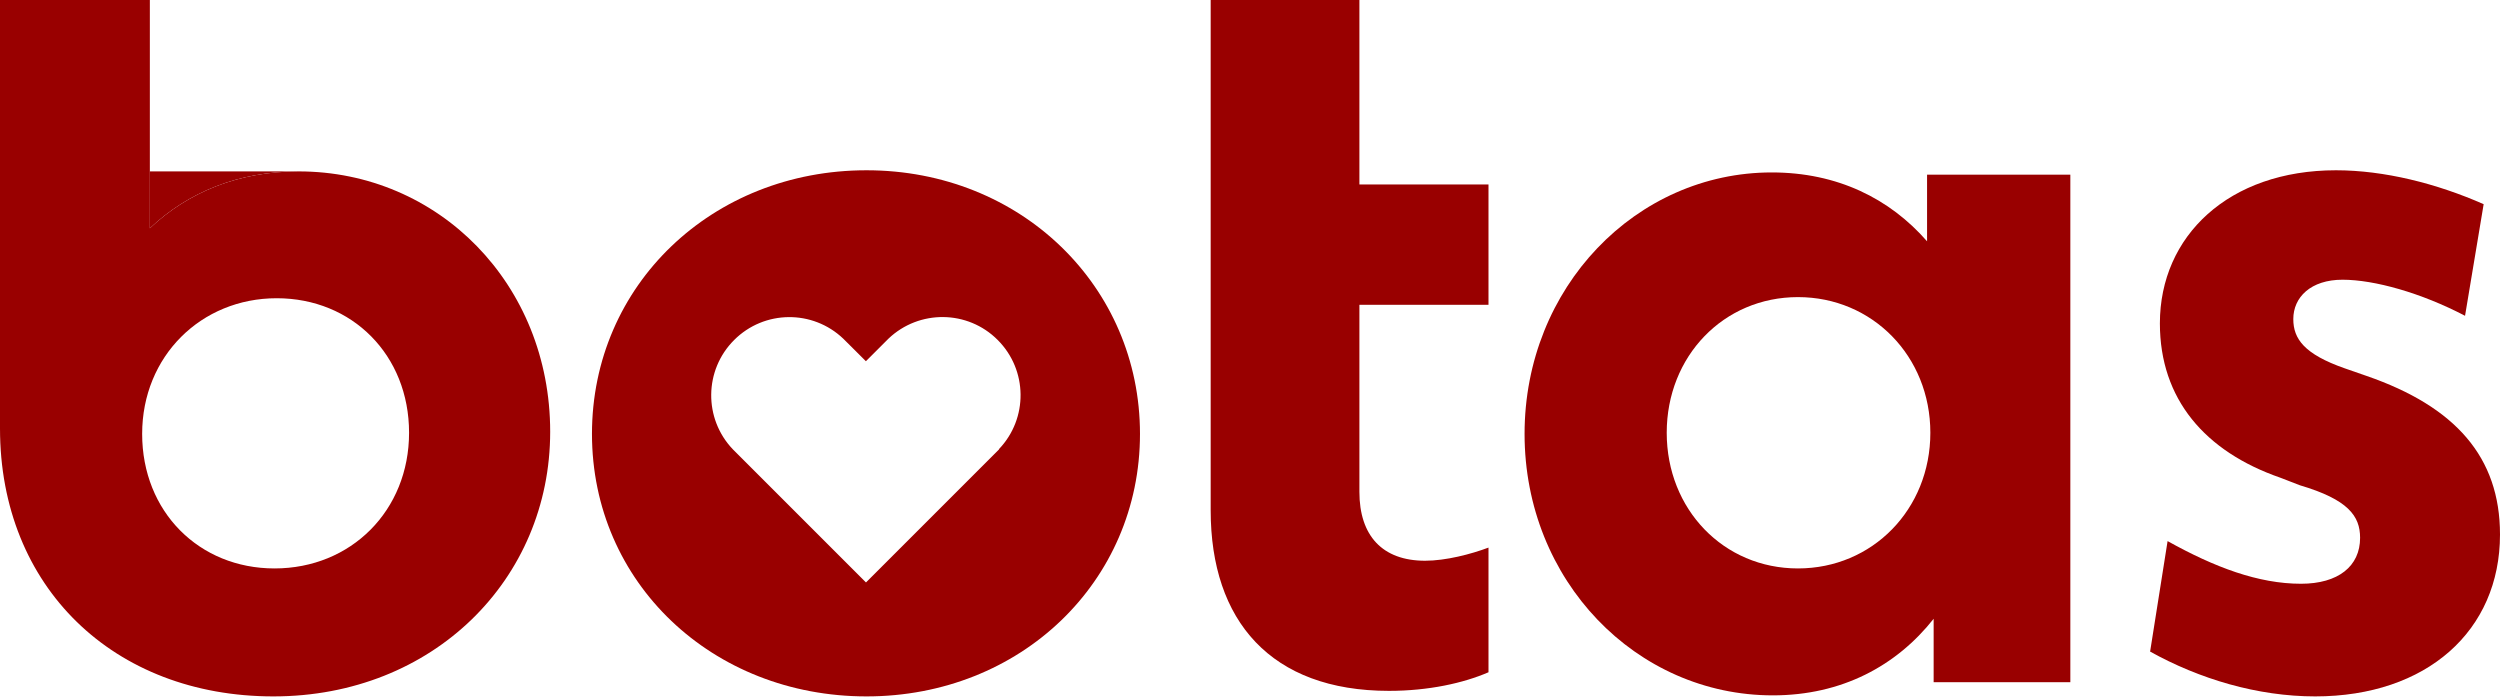
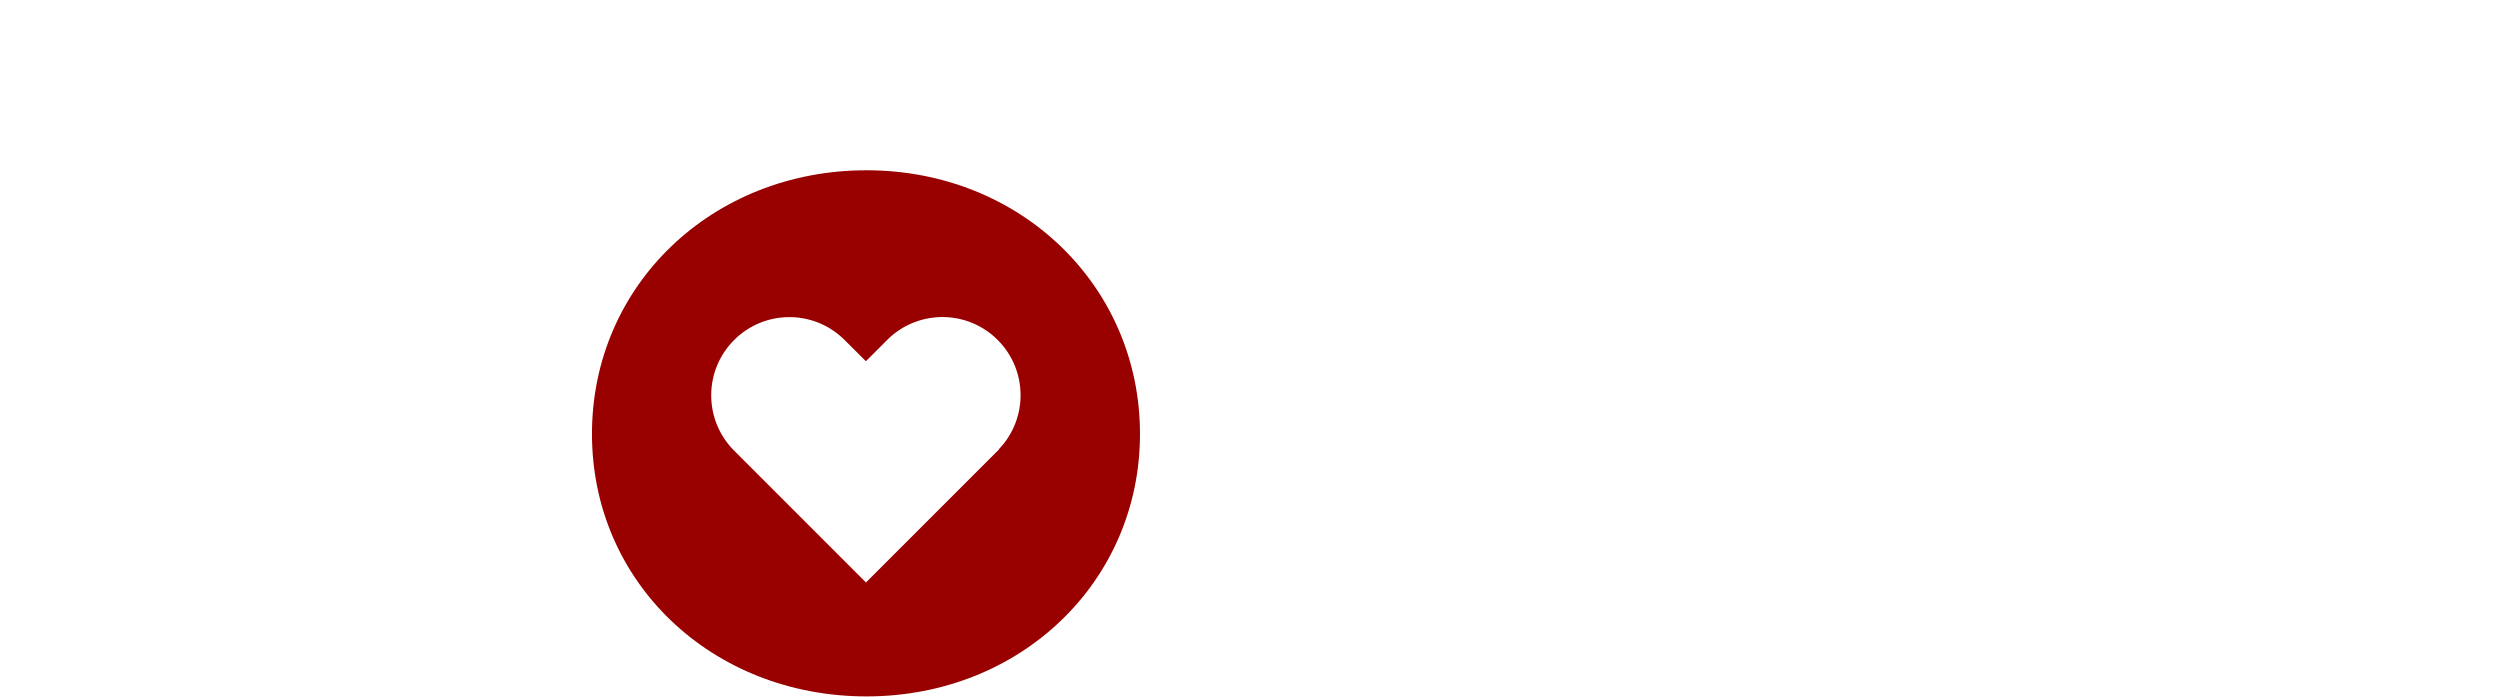
<svg xmlns="http://www.w3.org/2000/svg" fill="none" viewBox="0 0 1072 299" height="299" width="1072">
-   <path fill="#990000" d="M128.032 73.495C188.059 73.495 235.918 121.799 235.918 185.128C235.918 248.458 185.722 298.617 117.236 298.617C48.749 298.617 0 251.723 0 183.719V0H64.257V97.87C80.655 82.399 102.247 73.495 128.032 73.495ZM117.718 243.746C150.551 243.746 175.408 218.889 175.408 185.574C175.408 152.258 151.034 127.883 118.645 127.883C86.257 127.883 60.955 152.74 60.955 186.056C60.955 219.372 85.33 243.746 117.718 243.746Z" />
-   <path fill="#990000" d="M638.265 130.703H582.912V210.913C582.912 229.685 592.744 240.444 611.071 240.444C619.975 240.444 630.771 237.625 638.265 234.805V288.266C627.469 292.941 612.481 296.242 595.601 296.242C544.959 296.242 519.138 266.229 519.138 218.852V0H582.912V79.097H638.265V130.703Z" />
-   <path fill="#990000" d="M826.325 74.905H887.762V292.533H829.145V265.338C813.192 285.521 789.744 298.172 760.213 298.172C701.595 298.172 653.736 248.94 653.736 186.056C653.736 123.172 701.595 73.94 759.731 73.94C787.889 73.94 810.372 85.181 826.325 103.472V74.868V74.905ZM770.972 243.746C802.878 243.746 827.735 218.407 827.735 185.574C827.735 152.74 802.878 127.401 770.972 127.401C739.066 127.401 714.691 152.74 714.691 185.574C714.691 218.407 739.066 243.746 770.972 243.746Z" />
-   <path fill="#990000" d="M992.791 298.617C967.935 298.617 943.078 291.123 921.968 279.399L929.462 232.023C949.644 243.264 968.38 250.313 986.67 250.313C1002.62 250.313 1012.01 242.819 1012.01 230.613C1012.01 221.227 1006.85 214.215 986.225 208.093L977.766 204.828C945.415 193.587 926.16 171.068 926.16 138.679C926.16 101.171 955.692 73.013 1001.66 73.013C1022.29 73.013 1044.81 78.652 1064.99 87.556L1057.01 135.415C1038.24 125.583 1018.09 119.944 1004.48 119.944C990.862 119.944 983.368 127.438 983.368 136.824C983.368 145.283 988.043 151.85 1005.41 157.934L1014.79 161.199C1052.78 174.332 1072 195.924 1072 229.203C1072 270.495 1040.58 298.617 992.717 298.617H992.791Z" />
-   <path fill="#990000" d="M64.258 97.87C80.656 82.399 102.248 73.495 128.032 73.495H64.258V97.87Z" />
  <path fill="#990000" d="M371.555 73.013C305.406 73.013 253.837 122.244 253.837 186.056C253.837 249.868 305.443 298.617 371.555 298.617C437.667 298.617 488.827 249.385 488.827 186.056C488.827 122.726 437.704 73.013 371.555 73.013ZM428.429 192.66L418.746 202.343L371.332 249.756L323.919 202.343L314.236 192.66C301.696 179.526 301.881 158.713 314.792 145.803C327.703 132.892 348.479 132.706 361.612 145.246L371.295 154.892L380.978 145.209C394.112 132.706 414.925 132.855 427.798 145.765C440.709 158.676 440.894 179.452 428.355 192.585L428.429 192.66Z" />
</svg>